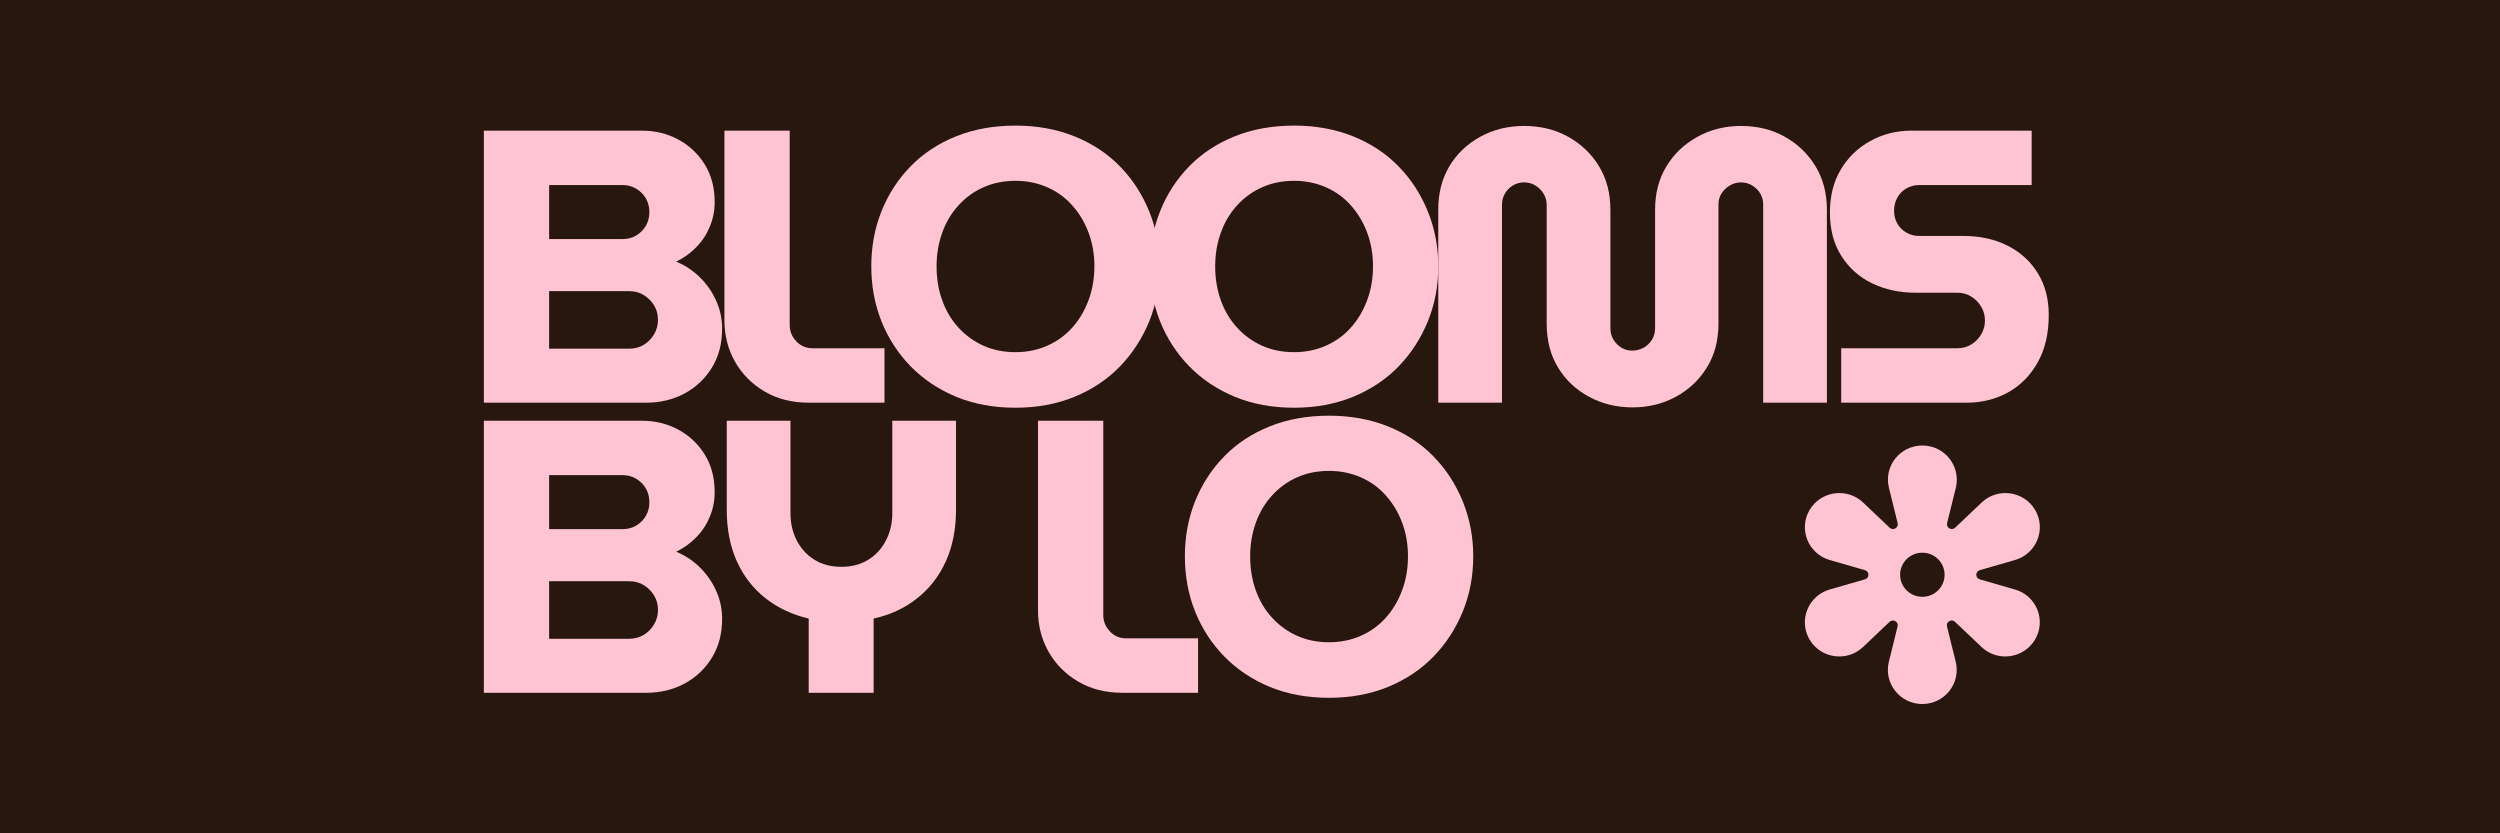
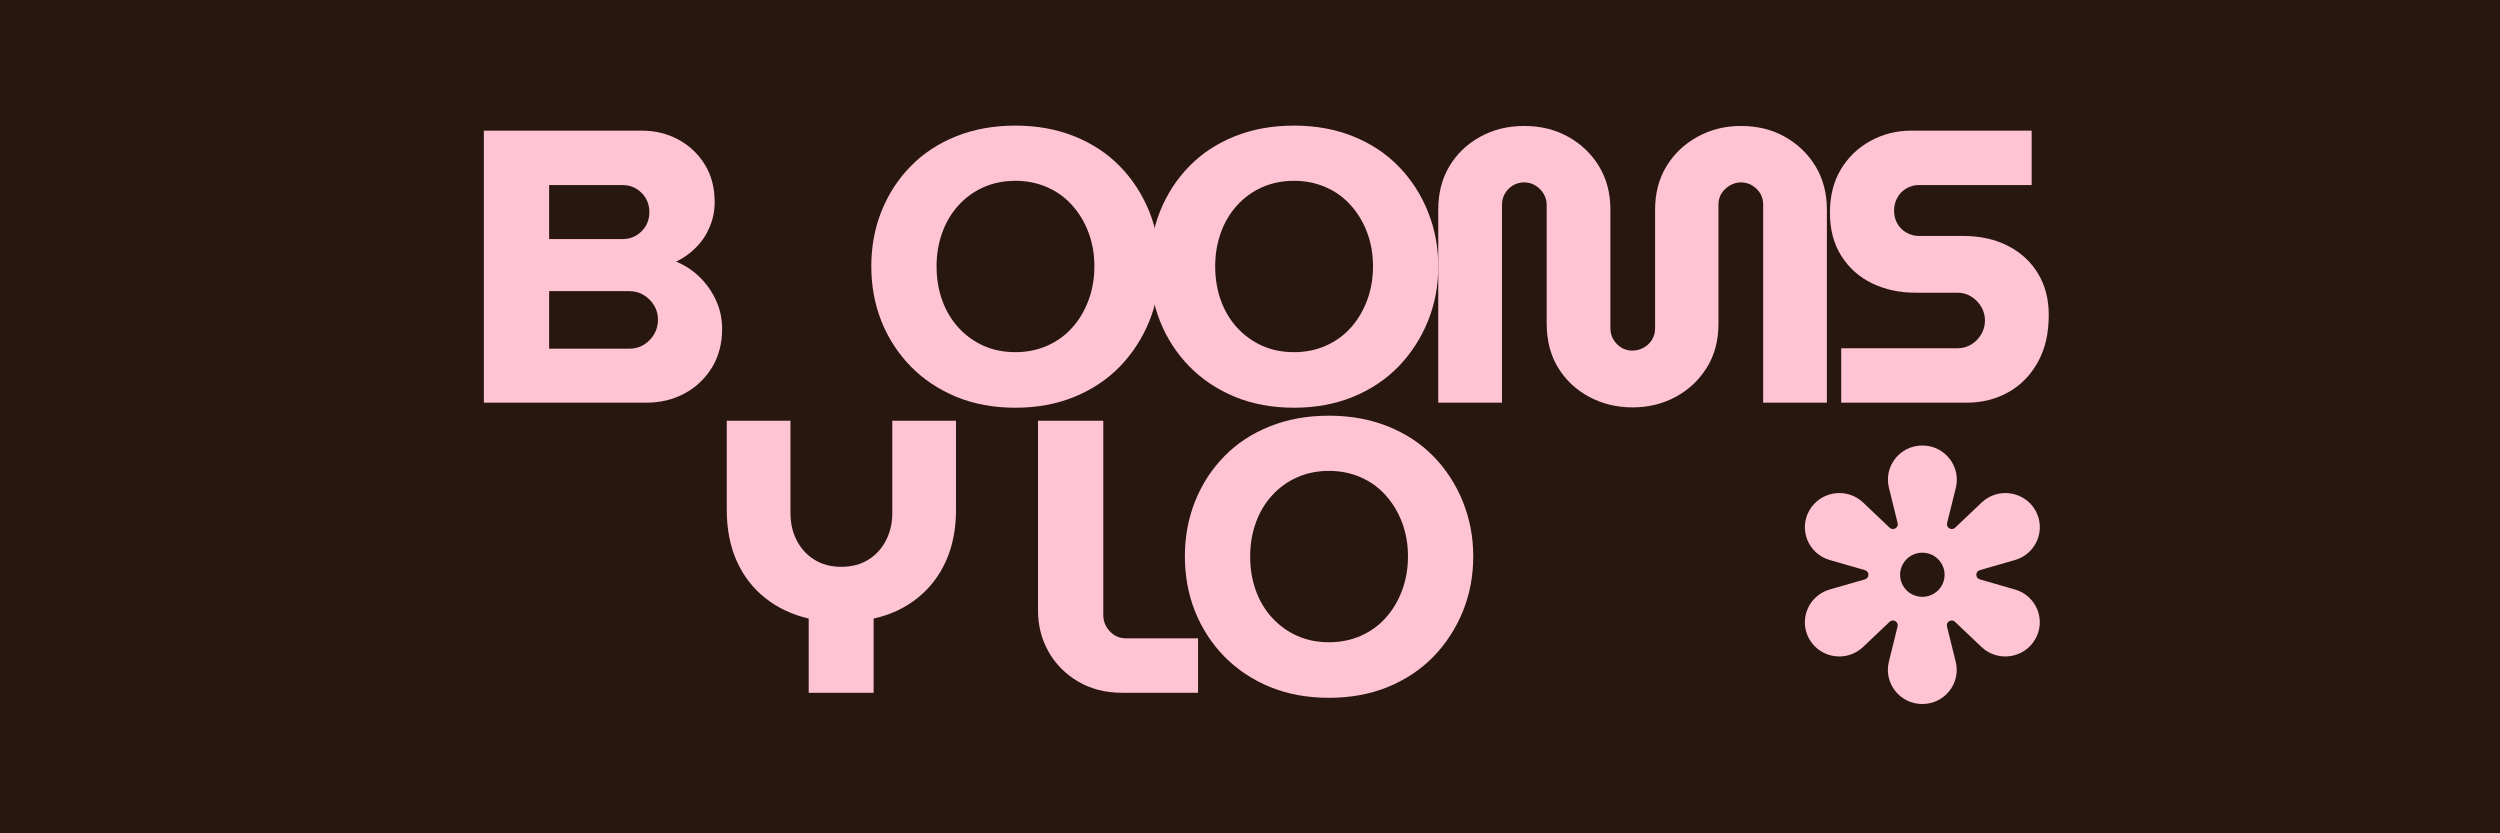
<svg xmlns="http://www.w3.org/2000/svg" version="1.0" preserveAspectRatio="xMidYMid meet" height="200" viewBox="0 0 450 150" zoomAndPan="magnify" width="600">
  <defs>
    <g />
    <clipPath id="e7a91553fa">
      <rect height="150" y="0" width="297" x="0" />
    </clipPath>
    <clipPath id="9110c8d4af">
      <path clip-rule="nonzero" d="M 324.707 80.191 L 367.172 80.191 L 367.172 126.789 L 324.707 126.789 Z M 324.707 80.191" />
    </clipPath>
    <clipPath id="f27abab58f">
      <path clip-rule="nonzero" d="M 362.703 106.113 L 356.363 104.285 C 355.527 104.043 355.527 102.871 356.363 102.629 L 362.703 100.801 C 366.562 99.684 368.344 95.277 366.344 91.824 C 364.332 88.371 359.586 87.699 356.688 90.461 L 351.926 94.984 C 351.297 95.582 350.27 94.996 350.477 94.156 L 352.051 87.805 C 352.996 83.926 350.047 80.191 346.023 80.191 C 342 80.191 339.047 83.926 340.008 87.805 L 341.578 94.16 C 341.785 94.996 340.758 95.582 340.129 94.984 L 335.367 90.461 C 332.469 87.699 327.723 88.371 325.711 91.824 C 323.699 95.277 325.48 99.684 329.352 100.801 L 335.691 102.629 C 336.527 102.871 336.527 104.043 335.691 104.285 L 329.34 106.113 C 325.48 107.23 323.699 111.637 325.703 115.09 C 327.715 118.543 332.457 119.215 335.355 116.453 L 340.121 111.93 C 340.75 111.332 341.773 111.918 341.566 112.754 L 339.996 119.109 C 339.039 122.988 342 126.723 346.012 126.723 C 350.035 126.723 352.988 122.988 352.027 119.109 L 350.457 112.754 C 350.25 111.918 351.277 111.332 351.902 111.93 L 356.668 116.453 C 359.566 119.215 364.312 118.543 366.324 115.09 C 368.344 111.637 366.562 107.23 362.703 106.113 Z M 346.023 107.426 C 343.812 107.426 342.02 105.648 342.02 103.457 C 342.02 101.266 343.812 99.484 346.023 99.484 C 348.234 99.484 350.027 101.266 350.027 103.457 C 350.027 105.648 348.234 107.426 346.023 107.426 Z M 346.023 107.426" />
    </clipPath>
    <clipPath id="43f2e2620e">
      <path clip-rule="nonzero" d="M 0.719 0.191 L 43.172 0.191 L 43.172 46.789 L 0.719 46.789 Z M 0.719 0.191" />
    </clipPath>
    <clipPath id="96934fa1c6">
      <path clip-rule="nonzero" d="M 38.703 26.113 L 32.363 24.285 C 31.527 24.043 31.527 22.871 32.363 22.629 L 38.703 20.801 C 42.562 19.684 44.344 15.277 42.344 11.824 C 40.332 8.371 35.586 7.699 32.688 10.461 L 27.926 14.984 C 27.297 15.582 26.27 14.996 26.477 14.156 L 28.051 7.805 C 28.996 3.926 26.047 0.191 22.023 0.191 C 18 0.191 15.047 3.926 16.008 7.805 L 17.578 14.16 C 17.785 14.996 16.758 15.582 16.129 14.984 L 11.367 10.461 C 8.469 7.699 3.723 8.371 1.711 11.824 C -0.301 15.277 1.48 19.684 5.352 20.801 L 11.691 22.629 C 12.527 22.871 12.527 24.043 11.691 24.285 L 5.34 26.113 C 1.48 27.23 -0.301 31.637 1.703 35.09 C 3.715 38.543 8.457 39.215 11.355 36.453 L 16.121 31.93 C 16.75 31.332 17.773 31.918 17.566 32.754 L 15.996 39.109 C 15.039 42.988 18 46.723 22.012 46.723 C 26.035 46.723 28.988 42.988 28.027 39.109 L 26.457 32.754 C 26.25 31.918 27.277 31.332 27.902 31.93 L 32.668 36.453 C 35.566 39.215 40.312 38.543 42.324 35.09 C 44.344 31.637 42.562 27.23 38.703 26.113 Z M 22.023 27.426 C 19.812 27.426 18.02 25.648 18.02 23.457 C 18.02 21.266 19.812 19.484 22.023 19.484 C 24.234 19.484 26.027 21.266 26.027 23.457 C 26.027 25.648 24.234 27.426 22.023 27.426 Z M 22.023 27.426" />
    </clipPath>
    <clipPath id="d11daeed1b">
      <rect height="47" y="0" width="44" x="0" />
    </clipPath>
  </defs>
  <rect fill-opacity="1" height="180" y="-15" fill="#ffffff" width="540" x="-45" />
  <rect fill-opacity="1" height="180" y="-15" fill="#28170e" width="540" x="-45" />
  <g transform="matrix(1, 0, 0, 1, 82, -0)">
    <g clip-path="url(#e7a91553fa)">
      <g fill-opacity="1" fill="#ffc4d4">
        <g transform="translate(0.828, 72.484)">
          <g>
            <path d="M 4.266 0 L 4.266 -48.969 L 32.672 -48.969 C 35.098 -48.969 37.301 -48.43 39.281 -47.359 C 41.258 -46.285 42.844 -44.789 44.031 -42.875 C 45.219 -40.969 45.812 -38.707 45.812 -36.094 C 45.812 -34.551 45.52 -33.082 44.938 -31.688 C 44.363 -30.289 43.551 -29.055 42.5 -27.984 C 41.445 -26.91 40.242 -26.047 38.891 -25.391 C 40.473 -24.734 41.883 -23.801 43.125 -22.594 C 44.363 -21.383 45.344 -19.984 46.062 -18.391 C 46.789 -16.805 47.156 -15.109 47.156 -13.297 C 47.156 -10.629 46.535 -8.289 45.297 -6.281 C 44.055 -4.281 42.41 -2.734 40.359 -1.641 C 38.305 -0.547 36.02 0 33.5 0 Z M 16.016 -9.719 L 30.422 -9.719 C 31.41 -9.719 32.285 -9.953 33.047 -10.422 C 33.816 -10.891 34.438 -11.52 34.906 -12.312 C 35.375 -13.102 35.609 -13.969 35.609 -14.906 C 35.609 -15.883 35.375 -16.754 34.906 -17.516 C 34.438 -18.285 33.816 -18.906 33.047 -19.375 C 32.285 -19.844 31.41 -20.078 30.422 -20.078 L 16.016 -20.078 Z M 16.016 -29.453 L 29.234 -29.453 C 30.172 -29.453 31 -29.672 31.719 -30.109 C 32.445 -30.555 33.02 -31.141 33.438 -31.859 C 33.852 -32.586 34.062 -33.395 34.062 -34.281 C 34.062 -35.207 33.852 -36.031 33.438 -36.75 C 33.02 -37.477 32.445 -38.062 31.719 -38.5 C 31 -38.945 30.172 -39.172 29.234 -39.172 L 16.016 -39.172 Z M 16.016 -29.453" />
          </g>
        </g>
      </g>
      <g fill-opacity="1" fill="#ffc4d4">
        <g transform="translate(44.754, 72.484)">
          <g>
-             <path d="M 18.812 0 C 15.781 0 13.125 -0.676 10.844 -2.031 C 8.562 -3.383 6.789 -5.176 5.531 -7.406 C 4.27 -9.645 3.641 -12.117 3.641 -14.828 L 3.641 -48.969 L 15.391 -48.969 L 15.391 -13.984 C 15.391 -12.867 15.785 -11.891 16.578 -11.047 C 17.367 -10.211 18.348 -9.797 19.516 -9.797 L 32.453 -9.797 L 32.453 0 Z M 18.812 0" />
-           </g>
+             </g>
        </g>
      </g>
      <g fill-opacity="1" fill="#ffc4d4">
        <g transform="translate(72.802, 72.484)">
          <g>
            <path d="M 27.984 0.906 C 24.066 0.906 20.52 0.254 17.344 -1.047 C 14.176 -2.359 11.445 -4.176 9.156 -6.5 C 6.875 -8.832 5.113 -11.535 3.875 -14.609 C 2.645 -17.691 2.031 -21.004 2.031 -24.547 C 2.031 -28.098 2.645 -31.41 3.875 -34.484 C 5.113 -37.566 6.863 -40.258 9.125 -42.562 C 11.383 -44.875 14.113 -46.672 17.312 -47.953 C 20.508 -49.234 24.066 -49.875 27.984 -49.875 C 31.848 -49.875 35.379 -49.234 38.578 -47.953 C 41.773 -46.672 44.504 -44.875 46.766 -42.562 C 49.023 -40.258 50.785 -37.555 52.047 -34.453 C 53.305 -31.348 53.938 -28.047 53.938 -24.547 C 53.938 -21.004 53.305 -17.691 52.047 -14.609 C 50.785 -11.535 49.023 -8.832 46.766 -6.5 C 44.504 -4.176 41.773 -2.359 38.578 -1.047 C 35.379 0.254 31.848 0.906 27.984 0.906 Z M 27.984 -9.094 C 30.035 -9.094 31.938 -9.477 33.688 -10.25 C 35.438 -11.02 36.938 -12.102 38.188 -13.5 C 39.445 -14.895 40.426 -16.535 41.125 -18.422 C 41.832 -20.316 42.188 -22.359 42.188 -24.547 C 42.188 -26.742 41.832 -28.773 41.125 -30.641 C 40.426 -32.504 39.445 -34.133 38.188 -35.531 C 36.938 -36.938 35.438 -38.02 33.688 -38.781 C 31.938 -39.551 30.035 -39.938 27.984 -39.938 C 25.879 -39.938 23.961 -39.551 22.234 -38.781 C 20.516 -38.02 19.016 -36.938 17.734 -35.531 C 16.453 -34.133 15.473 -32.488 14.797 -30.594 C 14.117 -28.707 13.781 -26.691 13.781 -24.547 C 13.781 -22.359 14.117 -20.316 14.797 -18.422 C 15.473 -16.535 16.453 -14.895 17.734 -13.5 C 19.016 -12.102 20.516 -11.02 22.234 -10.25 C 23.961 -9.477 25.879 -9.094 27.984 -9.094 Z M 27.984 -9.094" />
          </g>
        </g>
      </g>
      <g fill-opacity="1" fill="#ffc4d4">
        <g transform="translate(122.953, 72.484)">
          <g>
            <path d="M 27.984 0.906 C 24.066 0.906 20.52 0.254 17.344 -1.047 C 14.176 -2.359 11.445 -4.176 9.156 -6.5 C 6.875 -8.832 5.113 -11.535 3.875 -14.609 C 2.645 -17.691 2.031 -21.004 2.031 -24.547 C 2.031 -28.098 2.645 -31.41 3.875 -34.484 C 5.113 -37.566 6.863 -40.258 9.125 -42.562 C 11.383 -44.875 14.113 -46.672 17.312 -47.953 C 20.508 -49.234 24.066 -49.875 27.984 -49.875 C 31.848 -49.875 35.379 -49.234 38.578 -47.953 C 41.773 -46.672 44.504 -44.875 46.766 -42.562 C 49.023 -40.258 50.785 -37.555 52.047 -34.453 C 53.305 -31.348 53.938 -28.047 53.938 -24.547 C 53.938 -21.004 53.305 -17.691 52.047 -14.609 C 50.785 -11.535 49.023 -8.832 46.766 -6.5 C 44.504 -4.176 41.773 -2.359 38.578 -1.047 C 35.379 0.254 31.848 0.906 27.984 0.906 Z M 27.984 -9.094 C 30.035 -9.094 31.938 -9.477 33.688 -10.25 C 35.438 -11.02 36.938 -12.102 38.188 -13.5 C 39.445 -14.895 40.426 -16.535 41.125 -18.422 C 41.832 -20.316 42.188 -22.359 42.188 -24.547 C 42.188 -26.742 41.832 -28.773 41.125 -30.641 C 40.426 -32.504 39.445 -34.133 38.188 -35.531 C 36.938 -36.938 35.438 -38.02 33.688 -38.781 C 31.938 -39.551 30.035 -39.938 27.984 -39.938 C 25.879 -39.938 23.961 -39.551 22.234 -38.781 C 20.516 -38.02 19.016 -36.938 17.734 -35.531 C 16.453 -34.133 15.473 -32.488 14.797 -30.594 C 14.117 -28.707 13.781 -26.691 13.781 -24.547 C 13.781 -22.359 14.117 -20.316 14.797 -18.422 C 15.473 -16.535 16.453 -14.895 17.734 -13.5 C 19.016 -12.102 20.516 -11.02 22.234 -10.25 C 23.961 -9.477 25.879 -9.094 27.984 -9.094 Z M 27.984 -9.094" />
          </g>
        </g>
      </g>
      <g fill-opacity="1" fill="#ffc4d4">
        <g transform="translate(173.105, 72.484)">
          <g>
            <path d="M 38.75 0.844 C 35.906 0.844 33.305 0.211 30.953 -1.047 C 28.598 -2.305 26.734 -4.055 25.359 -6.297 C 23.984 -8.535 23.297 -11.191 23.297 -14.266 L 23.297 -35.609 C 23.297 -36.348 23.109 -37.02 22.734 -37.625 C 22.359 -38.238 21.867 -38.727 21.266 -39.094 C 20.66 -39.469 19.984 -39.656 19.234 -39.656 C 18.492 -39.656 17.816 -39.469 17.203 -39.094 C 16.598 -38.727 16.117 -38.238 15.766 -37.625 C 15.422 -37.02 15.25 -36.348 15.25 -35.609 L 15.25 0 L 3.781 0 L 3.781 -34.766 C 3.781 -37.703 4.441 -40.289 5.766 -42.531 C 7.098 -44.77 8.941 -46.539 11.297 -47.844 C 13.648 -49.156 16.297 -49.812 19.234 -49.812 C 22.223 -49.812 24.879 -49.156 27.203 -47.844 C 29.535 -46.539 31.379 -44.77 32.734 -42.531 C 34.086 -40.289 34.766 -37.703 34.766 -34.766 L 34.766 -13.438 C 34.766 -12.633 34.953 -11.93 35.328 -11.328 C 35.703 -10.723 36.18 -10.242 36.766 -9.891 C 37.348 -9.547 37.988 -9.375 38.688 -9.375 C 39.426 -9.375 40.109 -9.547 40.734 -9.891 C 41.367 -10.242 41.875 -10.723 42.25 -11.328 C 42.625 -11.93 42.812 -12.633 42.812 -13.438 L 42.812 -34.766 C 42.812 -37.703 43.488 -40.289 44.844 -42.531 C 46.195 -44.77 48.051 -46.539 50.406 -47.844 C 52.758 -49.156 55.379 -49.812 58.266 -49.812 C 61.254 -49.812 63.898 -49.156 66.203 -47.844 C 68.516 -46.539 70.348 -44.77 71.703 -42.531 C 73.055 -40.289 73.734 -37.703 73.734 -34.766 L 73.734 0 L 62.266 0 L 62.266 -35.672 C 62.266 -36.422 62.086 -37.086 61.734 -37.672 C 61.379 -38.254 60.898 -38.727 60.297 -39.094 C 59.691 -39.469 59.016 -39.656 58.266 -39.656 C 57.566 -39.656 56.898 -39.469 56.266 -39.094 C 55.641 -38.727 55.141 -38.254 54.766 -37.672 C 54.398 -37.086 54.219 -36.422 54.219 -35.672 L 54.219 -14.266 C 54.219 -11.191 53.516 -8.535 52.109 -6.297 C 50.711 -4.055 48.848 -2.305 46.516 -1.047 C 44.18 0.211 41.594 0.844 38.75 0.844 Z M 38.75 0.844" />
          </g>
        </g>
      </g>
      <g fill-opacity="1" fill="#ffc4d4">
        <g transform="translate(244.87, 72.484)">
          <g>
            <path d="M 4.547 0 L 4.547 -9.797 L 25.469 -9.797 C 26.395 -9.797 27.227 -10.023 27.969 -10.484 C 28.719 -10.953 29.312 -11.562 29.75 -12.312 C 30.195 -13.062 30.422 -13.879 30.422 -14.766 C 30.422 -15.691 30.195 -16.523 29.75 -17.266 C 29.312 -18.016 28.719 -18.625 27.969 -19.094 C 27.227 -19.562 26.395 -19.797 25.469 -19.797 L 17.906 -19.797 C 15.062 -19.797 12.473 -20.352 10.141 -21.469 C 7.805 -22.594 5.953 -24.238 4.578 -26.406 C 3.203 -28.57 2.516 -31.172 2.516 -34.203 C 2.516 -37.191 3.164 -39.781 4.469 -41.969 C 5.781 -44.164 7.555 -45.879 9.797 -47.109 C 12.035 -48.348 14.504 -48.969 17.203 -48.969 L 38.828 -48.969 L 38.828 -39.172 L 18.531 -39.172 C 17.695 -39.172 16.93 -38.961 16.234 -38.547 C 15.535 -38.129 15 -37.566 14.625 -36.859 C 14.25 -36.16 14.062 -35.395 14.062 -34.562 C 14.062 -33.719 14.25 -32.957 14.625 -32.281 C 15 -31.602 15.535 -31.055 16.234 -30.641 C 16.93 -30.223 17.695 -30.016 18.531 -30.016 L 26.438 -30.016 C 29.562 -30.016 32.273 -29.414 34.578 -28.219 C 36.891 -27.031 38.688 -25.375 39.969 -23.25 C 41.258 -21.133 41.906 -18.656 41.906 -15.812 C 41.906 -12.445 41.238 -9.586 39.906 -7.234 C 38.582 -4.879 36.801 -3.082 34.562 -1.844 C 32.32 -0.613 29.848 0 27.141 0 Z M 4.547 0" />
          </g>
        </g>
      </g>
      <g fill-opacity="1" fill="#ffc4d4">
        <g transform="translate(283.273, 72.484)">
          <g />
        </g>
      </g>
      <g fill-opacity="1" fill="#ffc4d4">
        <g transform="translate(0.828, 124.699)">
          <g>
-             <path d="M 4.266 0 L 4.266 -48.969 L 32.672 -48.969 C 35.098 -48.969 37.301 -48.43 39.281 -47.359 C 41.258 -46.285 42.844 -44.789 44.031 -42.875 C 45.219 -40.969 45.812 -38.707 45.812 -36.094 C 45.812 -34.551 45.52 -33.082 44.938 -31.688 C 44.363 -30.289 43.551 -29.055 42.5 -27.984 C 41.445 -26.91 40.242 -26.047 38.891 -25.391 C 40.473 -24.734 41.883 -23.801 43.125 -22.594 C 44.363 -21.383 45.344 -19.984 46.062 -18.391 C 46.789 -16.805 47.156 -15.109 47.156 -13.297 C 47.156 -10.629 46.535 -8.289 45.297 -6.281 C 44.055 -4.281 42.41 -2.734 40.359 -1.641 C 38.305 -0.547 36.02 0 33.5 0 Z M 16.016 -9.719 L 30.422 -9.719 C 31.41 -9.719 32.285 -9.953 33.047 -10.422 C 33.816 -10.891 34.438 -11.52 34.906 -12.312 C 35.375 -13.102 35.609 -13.969 35.609 -14.906 C 35.609 -15.883 35.375 -16.754 34.906 -17.516 C 34.438 -18.285 33.816 -18.906 33.047 -19.375 C 32.285 -19.844 31.41 -20.078 30.422 -20.078 L 16.016 -20.078 Z M 16.016 -29.453 L 29.234 -29.453 C 30.172 -29.453 31 -29.672 31.719 -30.109 C 32.445 -30.555 33.02 -31.141 33.438 -31.859 C 33.852 -32.586 34.062 -33.395 34.062 -34.281 C 34.062 -35.207 33.852 -36.031 33.438 -36.75 C 33.02 -37.477 32.445 -38.062 31.719 -38.5 C 31 -38.945 30.172 -39.172 29.234 -39.172 L 16.016 -39.172 Z M 16.016 -29.453" />
-           </g>
+             </g>
        </g>
      </g>
      <g fill-opacity="1" fill="#ffc4d4">
        <g transform="translate(44.754, 124.699)">
          <g>
            <path d="M 18.812 0 L 18.812 -13.359 C 15.832 -14.055 13.234 -15.281 11.016 -17.031 C 8.797 -18.781 7.082 -20.992 5.875 -23.672 C 4.664 -26.359 4.062 -29.453 4.062 -32.953 L 4.062 -48.969 L 15.531 -48.969 L 15.531 -32.312 C 15.531 -30.539 15.898 -28.922 16.641 -27.453 C 17.391 -25.984 18.453 -24.816 19.828 -23.953 C 21.203 -23.098 22.82 -22.672 24.688 -22.672 C 26.551 -22.672 28.172 -23.098 29.547 -23.953 C 30.93 -24.816 31.992 -25.984 32.734 -27.453 C 33.484 -28.922 33.859 -30.539 33.859 -32.312 L 33.859 -48.969 L 45.328 -48.969 L 45.328 -32.953 C 45.328 -29.453 44.719 -26.359 43.5 -23.672 C 42.289 -20.992 40.566 -18.77 38.328 -17 C 36.098 -15.227 33.488 -14.016 30.5 -13.359 L 30.5 0 Z M 18.812 0" />
          </g>
        </g>
      </g>
      <g fill-opacity="1" fill="#ffc4d4">
        <g transform="translate(88.4, 124.699)">
          <g />
        </g>
      </g>
      <g fill-opacity="1" fill="#ffc4d4">
        <g transform="translate(101.2, 124.699)">
          <g>
            <path d="M 18.812 0 C 15.781 0 13.125 -0.676 10.844 -2.031 C 8.562 -3.383 6.789 -5.176 5.531 -7.406 C 4.27 -9.645 3.641 -12.117 3.641 -14.828 L 3.641 -48.969 L 15.391 -48.969 L 15.391 -13.984 C 15.391 -12.867 15.785 -11.891 16.578 -11.047 C 17.367 -10.211 18.348 -9.797 19.516 -9.797 L 32.453 -9.797 L 32.453 0 Z M 18.812 0" />
          </g>
        </g>
      </g>
      <g fill-opacity="1" fill="#ffc4d4">
        <g transform="translate(129.248, 124.699)">
          <g>
            <path d="M 27.984 0.906 C 24.066 0.906 20.52 0.254 17.344 -1.047 C 14.176 -2.359 11.445 -4.176 9.156 -6.5 C 6.875 -8.832 5.113 -11.535 3.875 -14.609 C 2.645 -17.691 2.031 -21.004 2.031 -24.547 C 2.031 -28.098 2.645 -31.41 3.875 -34.484 C 5.113 -37.566 6.863 -40.258 9.125 -42.562 C 11.383 -44.875 14.113 -46.672 17.312 -47.953 C 20.508 -49.234 24.066 -49.875 27.984 -49.875 C 31.848 -49.875 35.379 -49.234 38.578 -47.953 C 41.773 -46.672 44.504 -44.875 46.766 -42.562 C 49.023 -40.258 50.785 -37.555 52.047 -34.453 C 53.305 -31.348 53.938 -28.047 53.938 -24.547 C 53.938 -21.004 53.305 -17.691 52.047 -14.609 C 50.785 -11.535 49.023 -8.832 46.766 -6.5 C 44.504 -4.176 41.773 -2.359 38.578 -1.047 C 35.379 0.254 31.848 0.906 27.984 0.906 Z M 27.984 -9.094 C 30.035 -9.094 31.938 -9.477 33.688 -10.25 C 35.438 -11.02 36.938 -12.102 38.188 -13.5 C 39.445 -14.895 40.426 -16.535 41.125 -18.422 C 41.832 -20.316 42.188 -22.359 42.188 -24.547 C 42.188 -26.742 41.832 -28.773 41.125 -30.641 C 40.426 -32.504 39.445 -34.133 38.188 -35.531 C 36.938 -36.938 35.438 -38.02 33.688 -38.781 C 31.938 -39.551 30.035 -39.938 27.984 -39.938 C 25.879 -39.938 23.961 -39.551 22.234 -38.781 C 20.516 -38.02 19.016 -36.938 17.734 -35.531 C 16.453 -34.133 15.473 -32.488 14.797 -30.594 C 14.117 -28.707 13.781 -26.691 13.781 -24.547 C 13.781 -22.359 14.117 -20.316 14.797 -18.422 C 15.473 -16.535 16.453 -14.895 17.734 -13.5 C 19.016 -12.102 20.516 -11.02 22.234 -10.25 C 23.961 -9.477 25.879 -9.094 27.984 -9.094 Z M 27.984 -9.094" />
          </g>
        </g>
      </g>
    </g>
  </g>
  <g clip-path="url(#9110c8d4af)">
    <g clip-path="url(#f27abab58f)">
      <g transform="matrix(1, 0, 0, 1, 324, 80)">
        <g clip-path="url(#d11daeed1b)">
          <g clip-path="url(#43f2e2620e)">
            <g clip-path="url(#96934fa1c6)">
              <path fill-rule="nonzero" fill-opacity="1" d="M 0.871 0.191 L 43.172 0.191 L 43.172 46.789 L 0.871 46.789 Z M 0.871 0.191" fill="#ffc4d4" />
            </g>
          </g>
        </g>
      </g>
    </g>
  </g>
</svg>